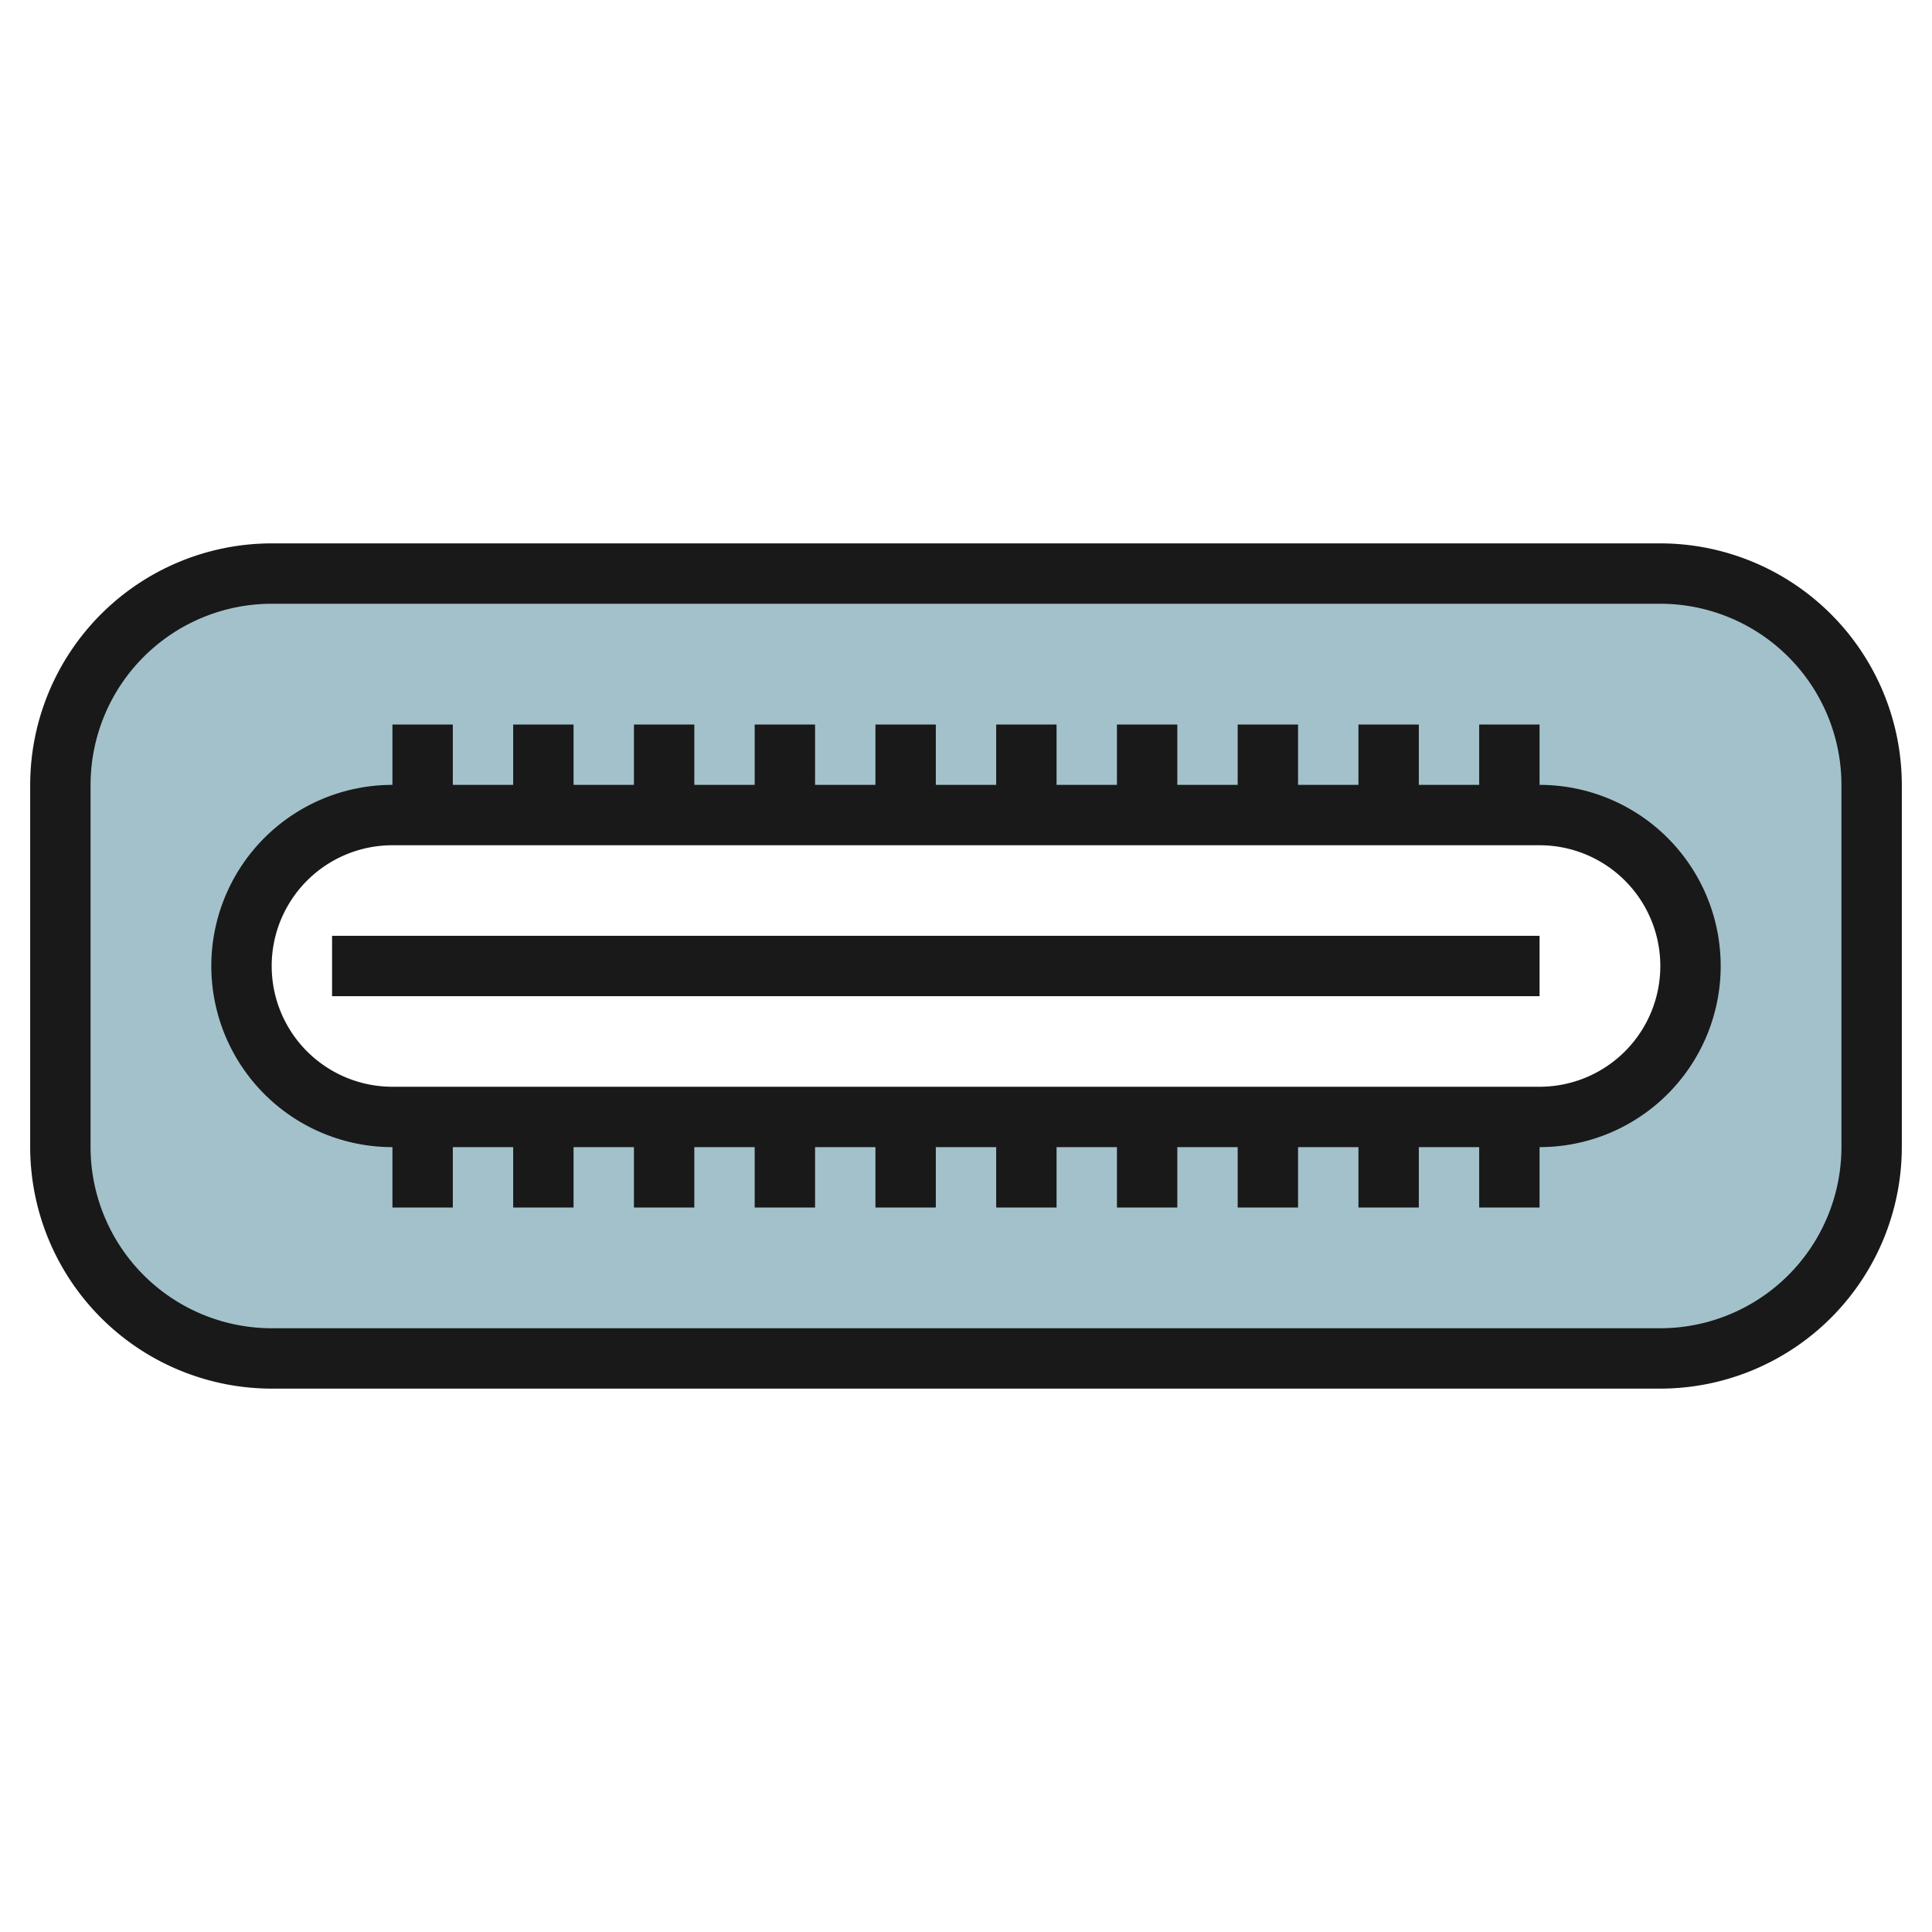
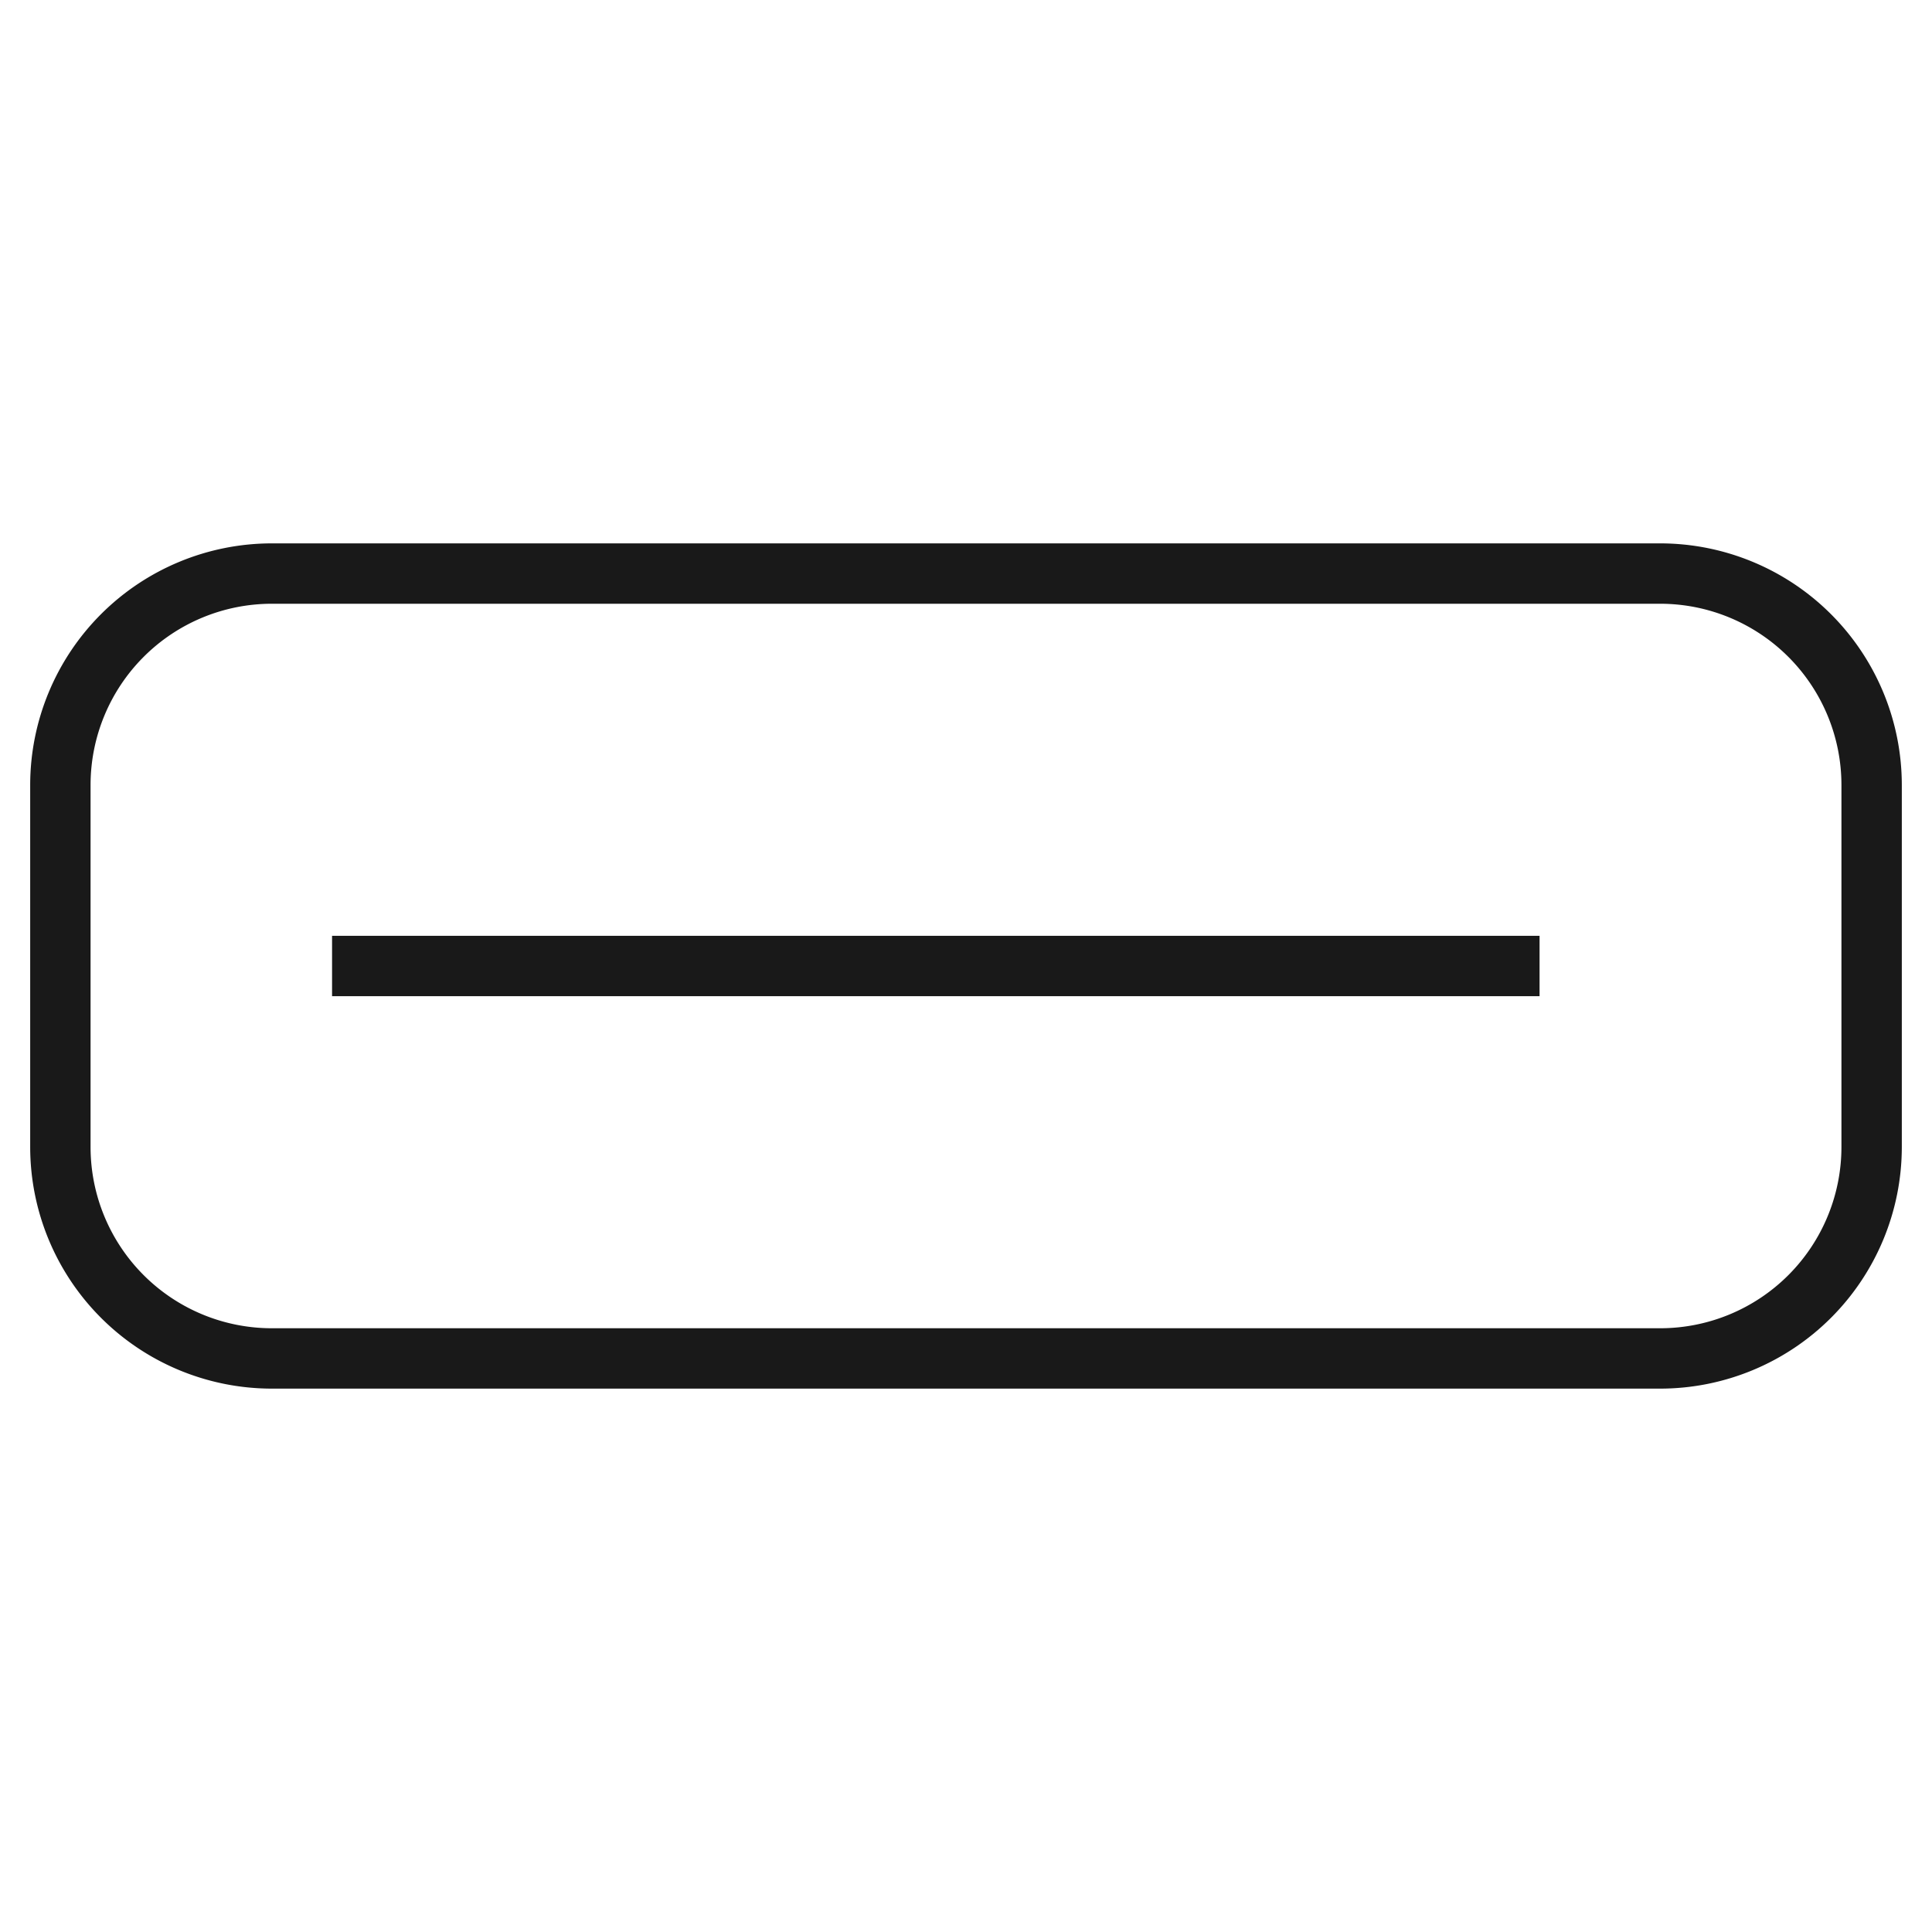
<svg xmlns="http://www.w3.org/2000/svg" id="Layer_3" height="512" viewBox="0 0 64 64" width="512" data-name="Layer 3">
-   <path d="m55 19h-46a7 7 0 0 0 -7 7v12a7 7 0 0 0 7 7h46a7 7 0 0 0 7-7v-12a7 7 0 0 0 -7-7zm-4 18h-38a5 5 0 0 1 0-10h38a5 5 0 0 1 0 10z" fill="#a3c1ca" />
  <g fill="#191919">
    <path d="m55 18h-46a8.009 8.009 0 0 0 -8 8v12a8.009 8.009 0 0 0 8 8h46a8.009 8.009 0 0 0 8-8v-12a8.009 8.009 0 0 0 -8-8zm6 20a6.006 6.006 0 0 1 -6 6h-46a6.006 6.006 0 0 1 -6-6v-12a6.006 6.006 0 0 1 6-6h46a6.006 6.006 0 0 1 6 6z" />
-     <path d="m51 26v-2h-2v2h-2v-2h-2v2h-2v-2h-2v2h-2v-2h-2v2h-2v-2h-2v2h-2v-2h-2v2h-2v-2h-2v2h-2v-2h-2v2h-2v-2h-2v2h-2v-2h-2v2a6 6 0 0 0 0 12v2h2v-2h2v2h2v-2h2v2h2v-2h2v2h2v-2h2v2h2v-2h2v2h2v-2h2v2h2v-2h2v2h2v-2h2v2h2v-2h2v2h2v-2a6 6 0 0 0 0-12zm0 10h-38a4 4 0 0 1 0-8h38a4 4 0 0 1 0 8z" />
    <path d="m11 31h40v2h-40z" />
  </g>
</svg>